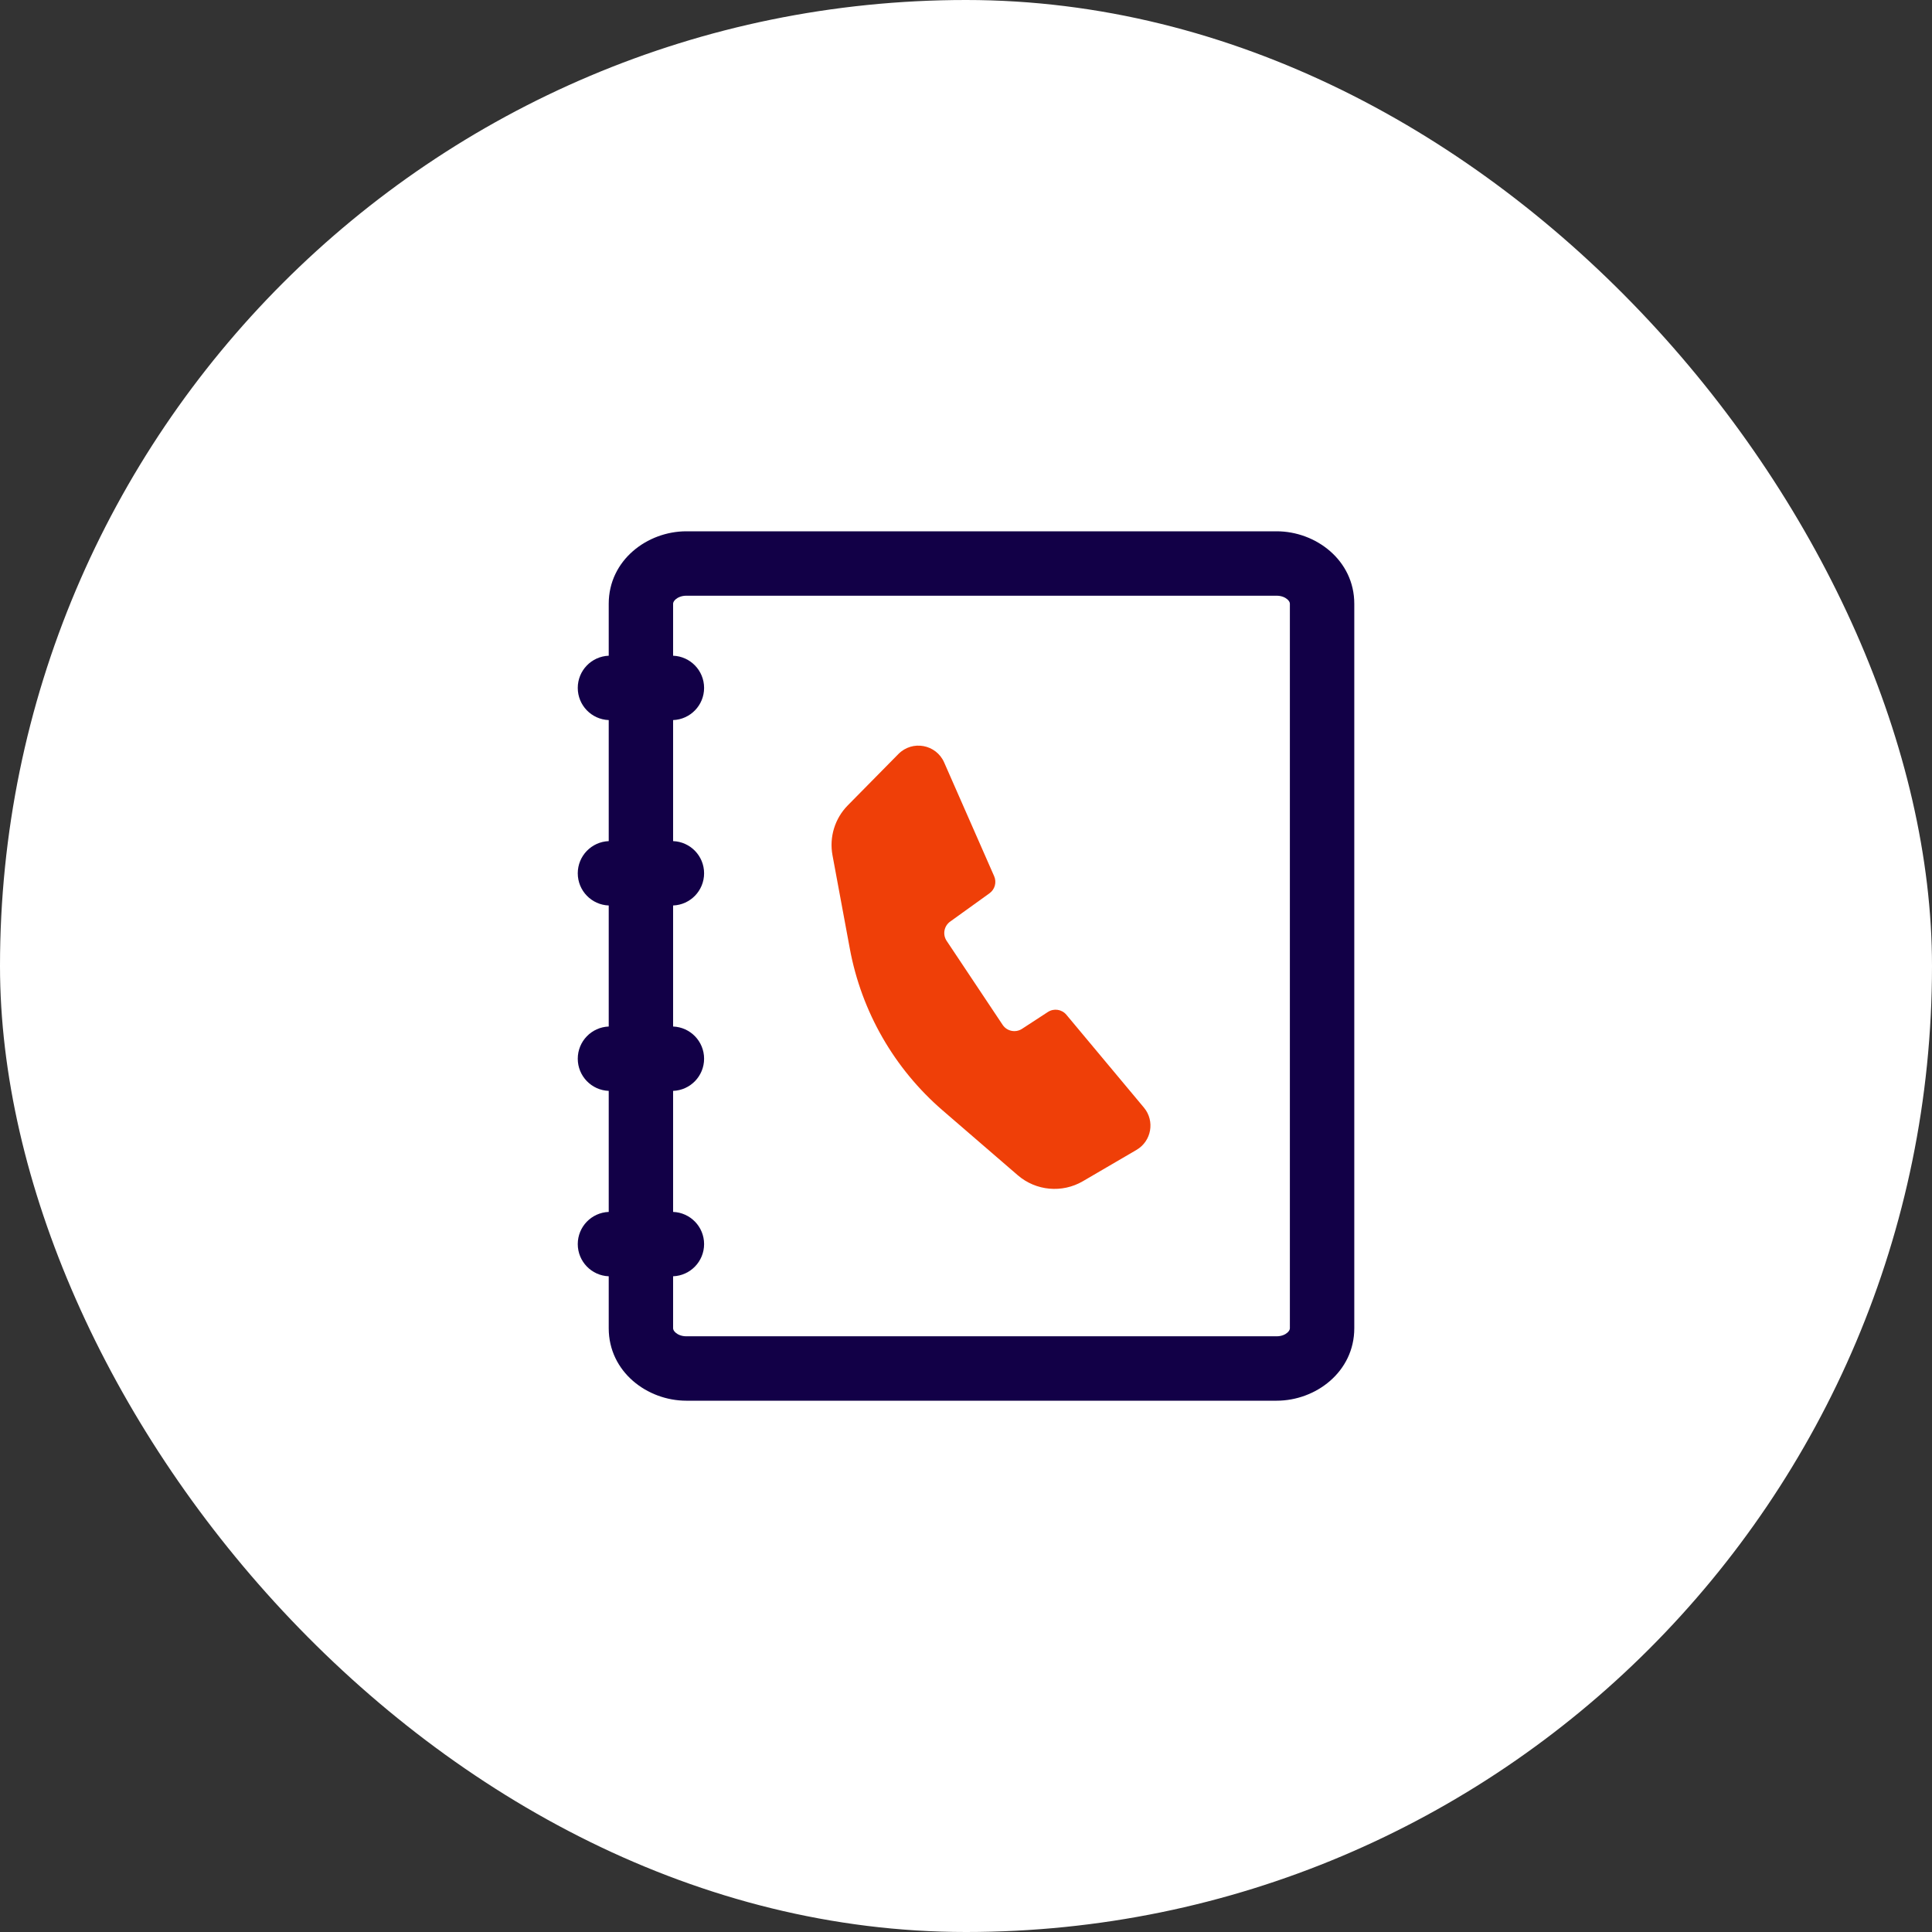
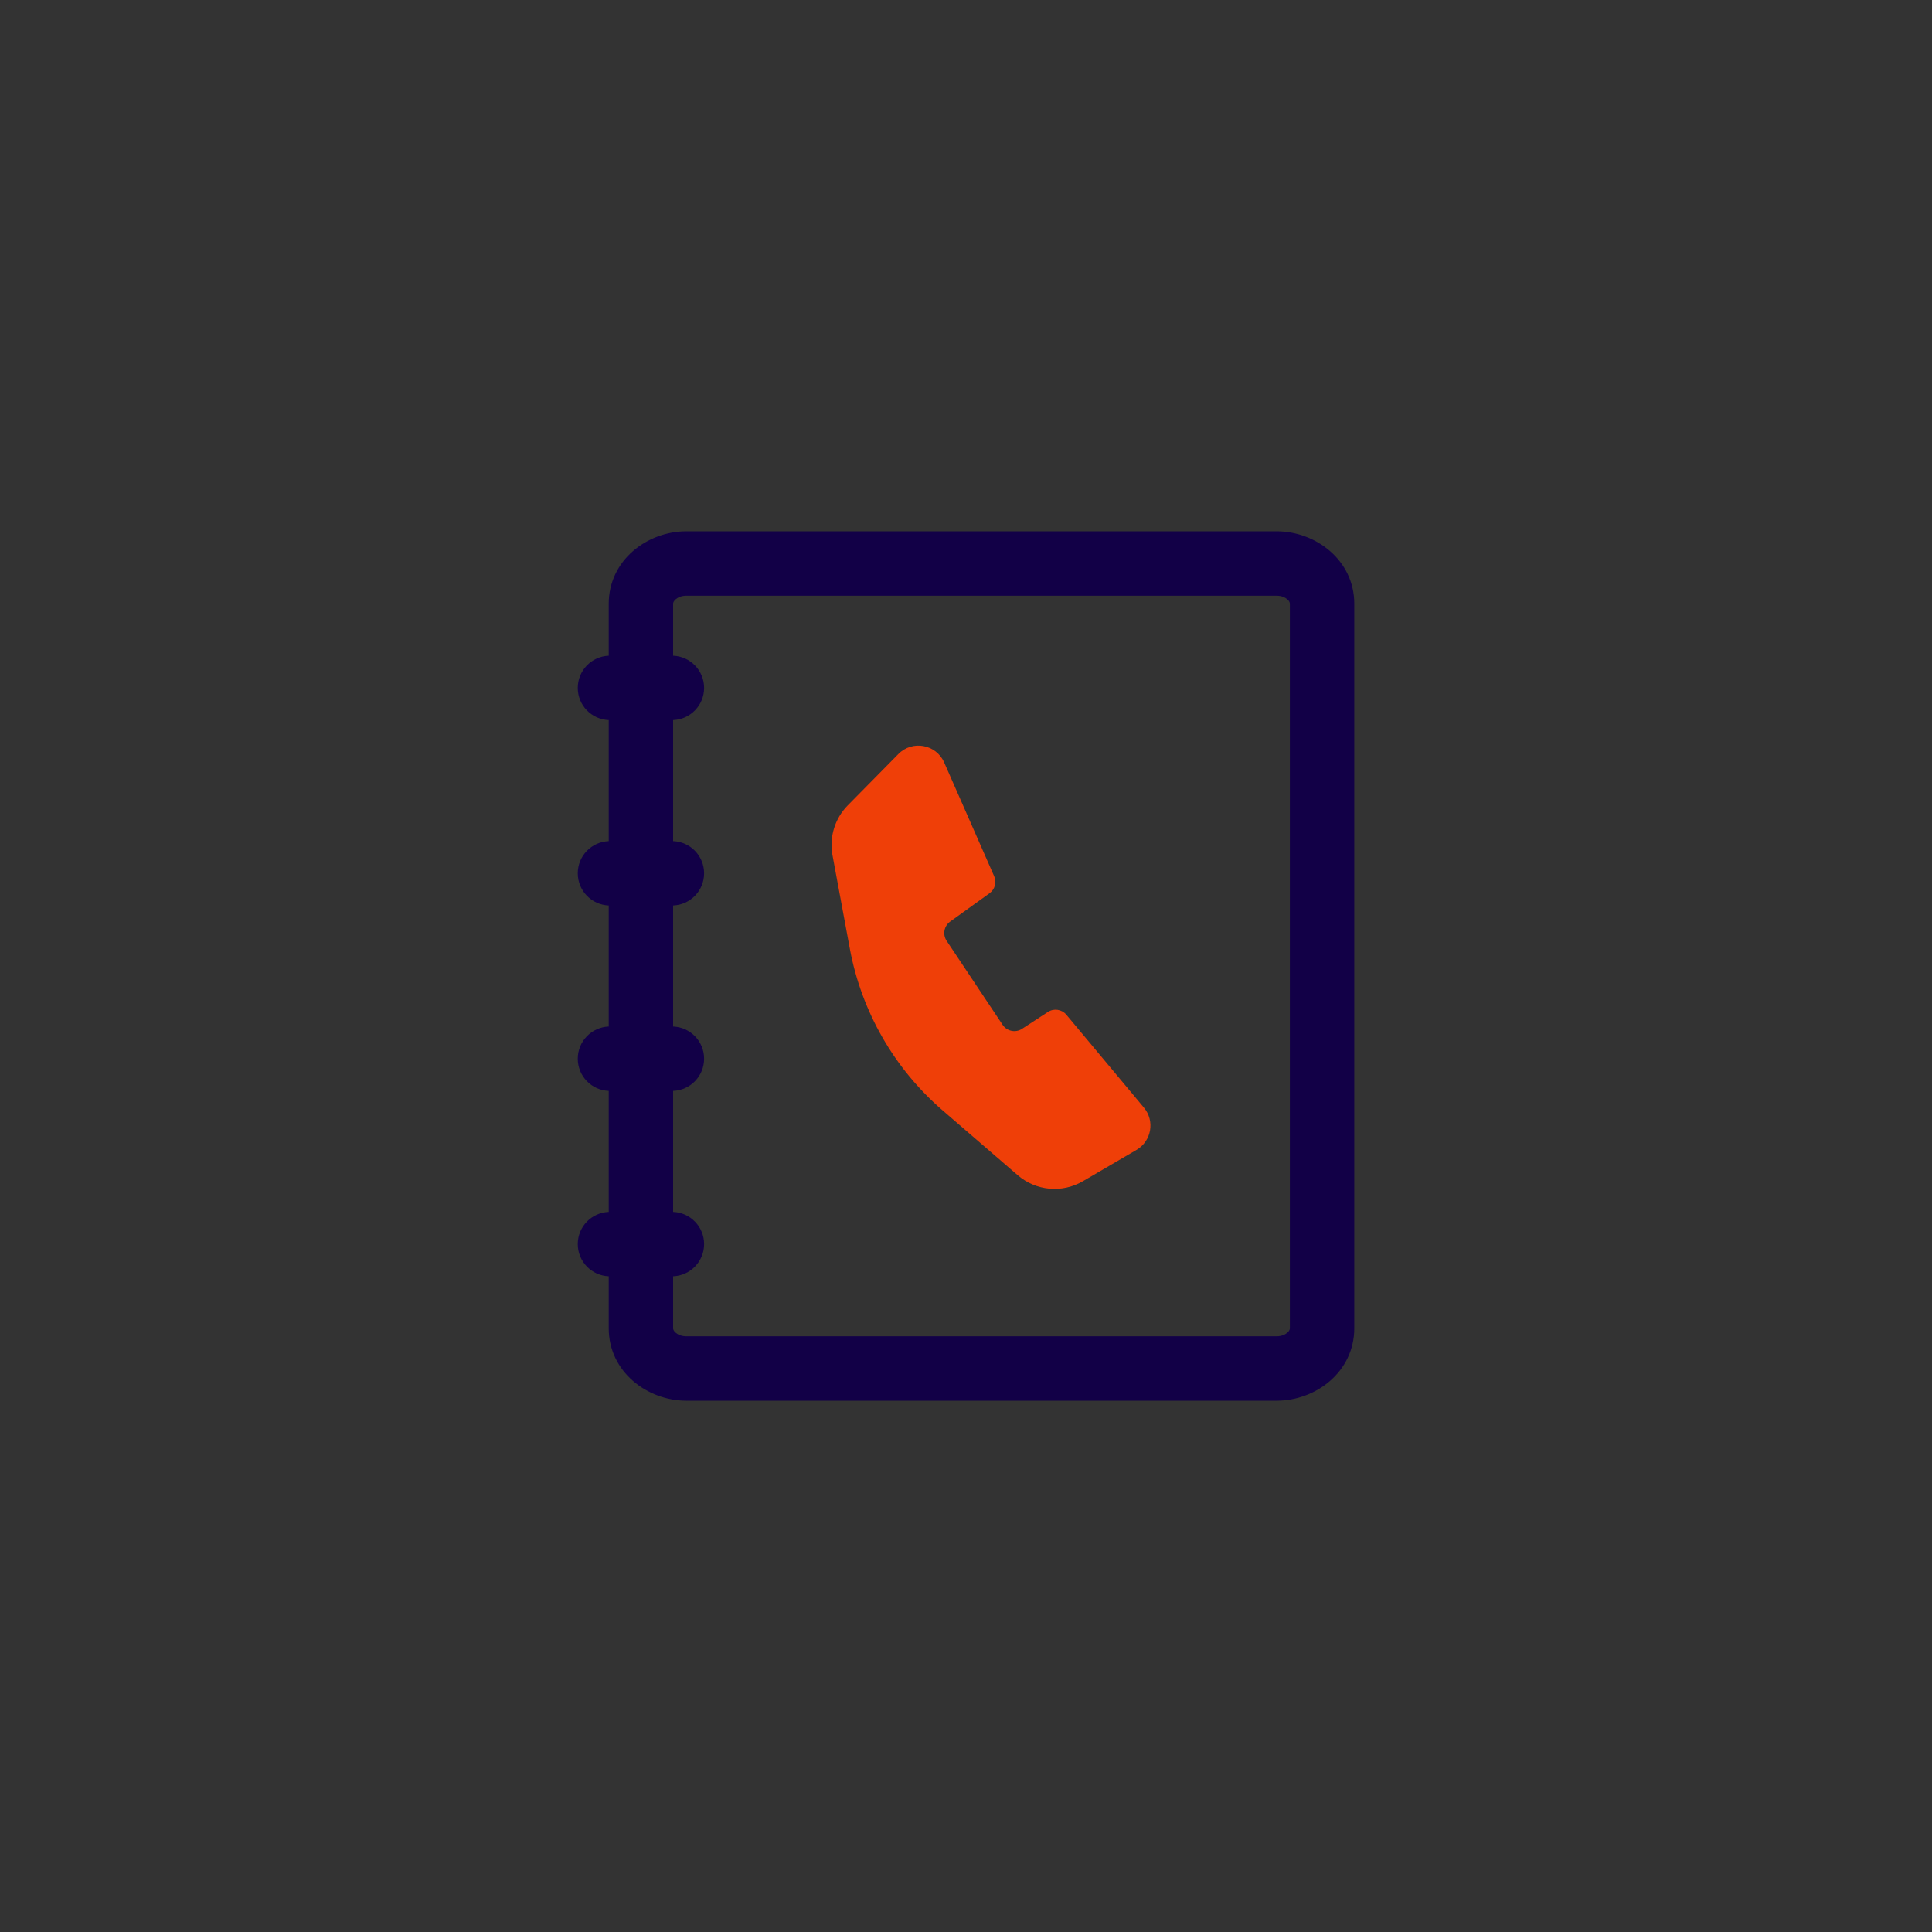
<svg xmlns="http://www.w3.org/2000/svg" width="80" height="80" viewBox="0 0 80 80" fill="none">
  <rect x="0" y="0" width="80" height="80" fill="#333333" stroke="none" />
  <g clip-path="url(#clip0_211_30826)">
-     <rect width="80" height="80" rx="40" fill="white" />
    <path fill-rule="evenodd" clip-rule="evenodd" d="M25.206 25C25.206 23.197 26.8 22 28.419 22H52.864C54.483 22 56.078 23.197 56.078 25V55C56.078 56.805 54.483 58 52.864 58H28.419C26.801 58 25.206 56.805 25.206 55V52.848C24.493 52.821 23.924 52.234 23.924 51.515C23.924 50.796 24.493 50.21 25.206 50.183V45.171C24.493 45.144 23.924 44.558 23.924 43.839C23.924 43.119 24.493 42.533 25.206 42.506V37.494C24.493 37.467 23.924 36.881 23.924 36.161C23.924 35.442 24.493 34.856 25.206 34.829V29.817C24.493 29.79 23.924 29.204 23.924 28.485C23.924 27.765 24.493 27.179 25.206 27.152V25ZM27.872 29.817C28.585 29.79 29.155 29.204 29.155 28.485C29.155 27.765 28.585 27.179 27.872 27.152V25C27.872 24.964 27.886 24.898 27.974 24.819C28.065 24.739 28.219 24.667 28.419 24.667H52.864C53.065 24.667 53.218 24.739 53.309 24.819C53.398 24.898 53.411 24.964 53.411 25V55C53.411 55.037 53.397 55.103 53.309 55.181C53.219 55.261 53.065 55.333 52.864 55.333H28.419C28.218 55.333 28.065 55.261 27.974 55.181C27.886 55.103 27.872 55.037 27.872 55V52.848C28.585 52.821 29.155 52.234 29.155 51.515C29.155 50.796 28.585 50.21 27.872 50.183V45.171C28.585 45.144 29.155 44.558 29.155 43.839C29.155 43.119 28.585 42.533 27.872 42.506V37.494C28.585 37.467 29.155 36.881 29.155 36.161C29.155 35.442 28.585 34.856 27.872 34.829V29.817Z" fill="#120047" />
    <path d="M39.198 38.958L41.517 42.437C41.694 42.702 42.052 42.776 42.32 42.602L43.391 41.904C43.638 41.743 43.967 41.792 44.156 42.018L47.367 45.863C47.829 46.416 47.682 47.252 47.06 47.615L44.839 48.912C43.98 49.413 42.897 49.314 42.143 48.664L39.033 45.98C37.028 44.25 35.673 41.889 35.19 39.286L34.471 35.41C34.333 34.661 34.569 33.892 35.103 33.35L37.2 31.223C37.778 30.636 38.764 30.818 39.096 31.572L41.166 36.282C41.276 36.534 41.196 36.829 40.973 36.989L39.343 38.162C39.088 38.345 39.024 38.697 39.198 38.958Z" fill="#EF3F08" />
  </g>
  <defs>
    <clipPath id="clip0_211_30826">
      <rect width="80" height="80" rx="40" fill="white" />
    </clipPath>
  </defs>
</svg>